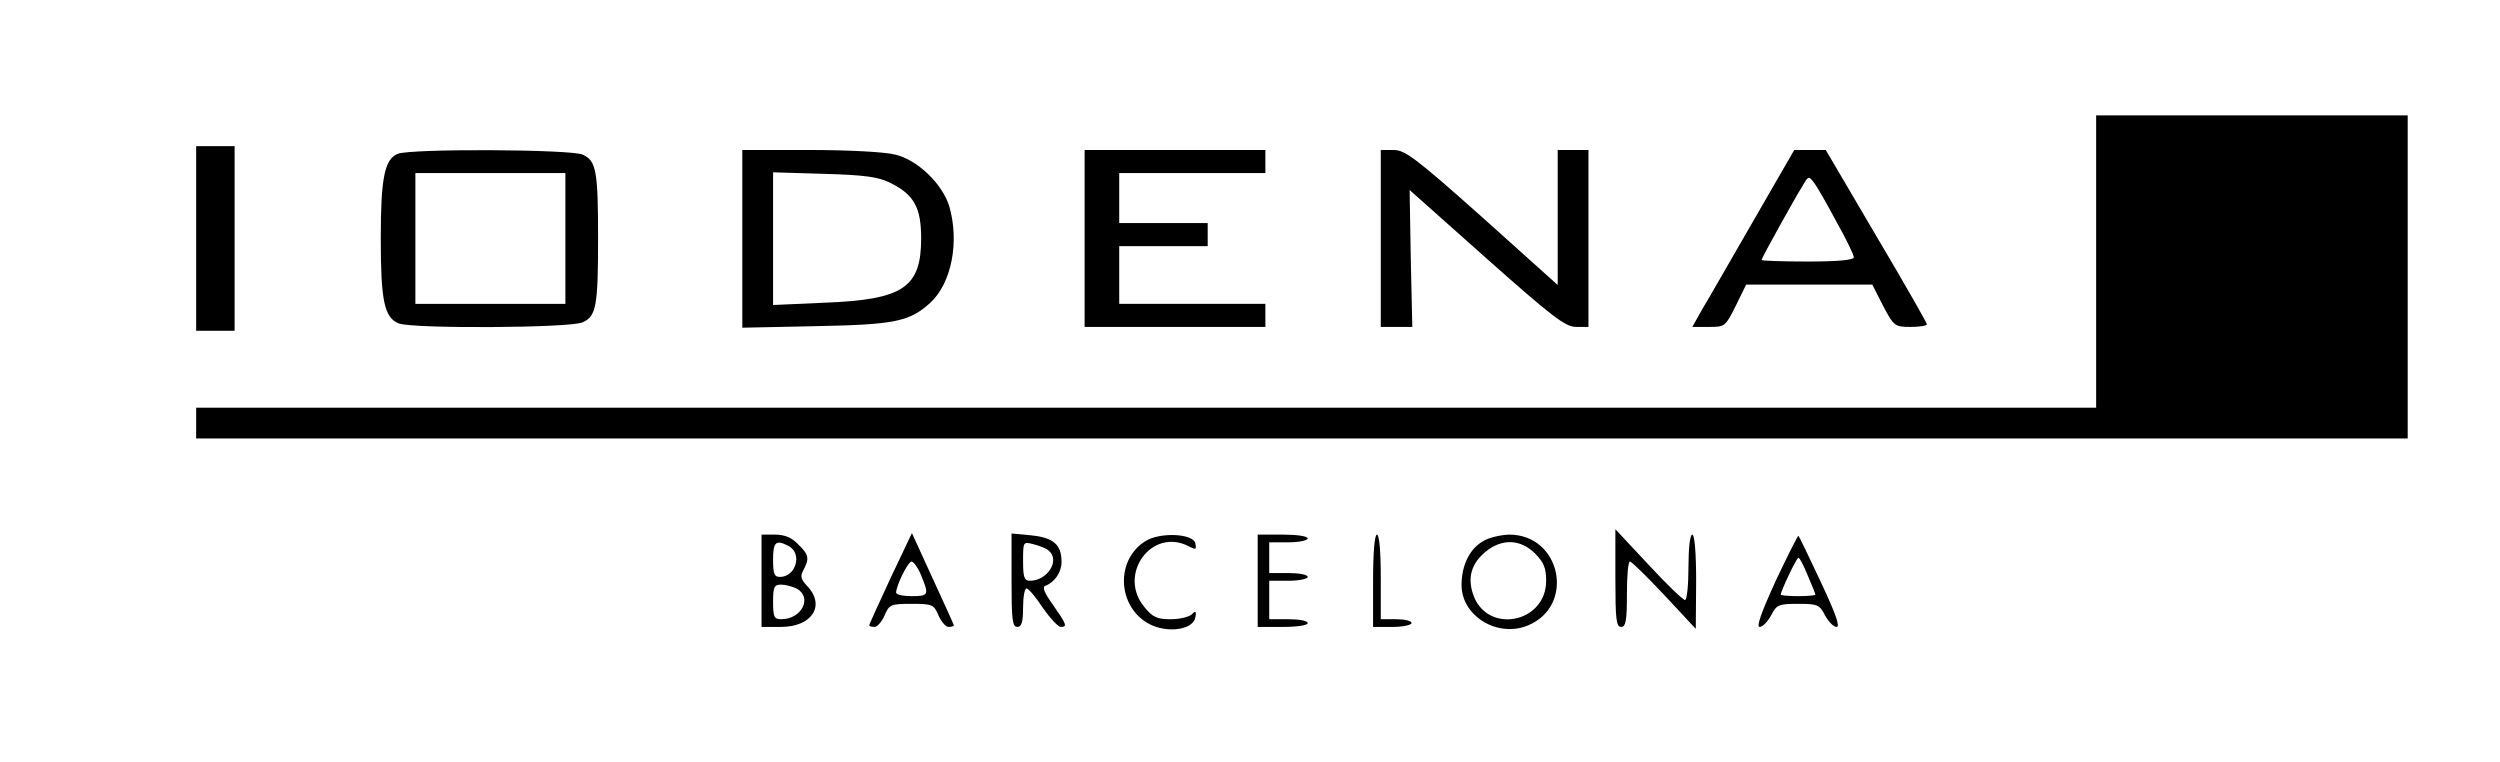
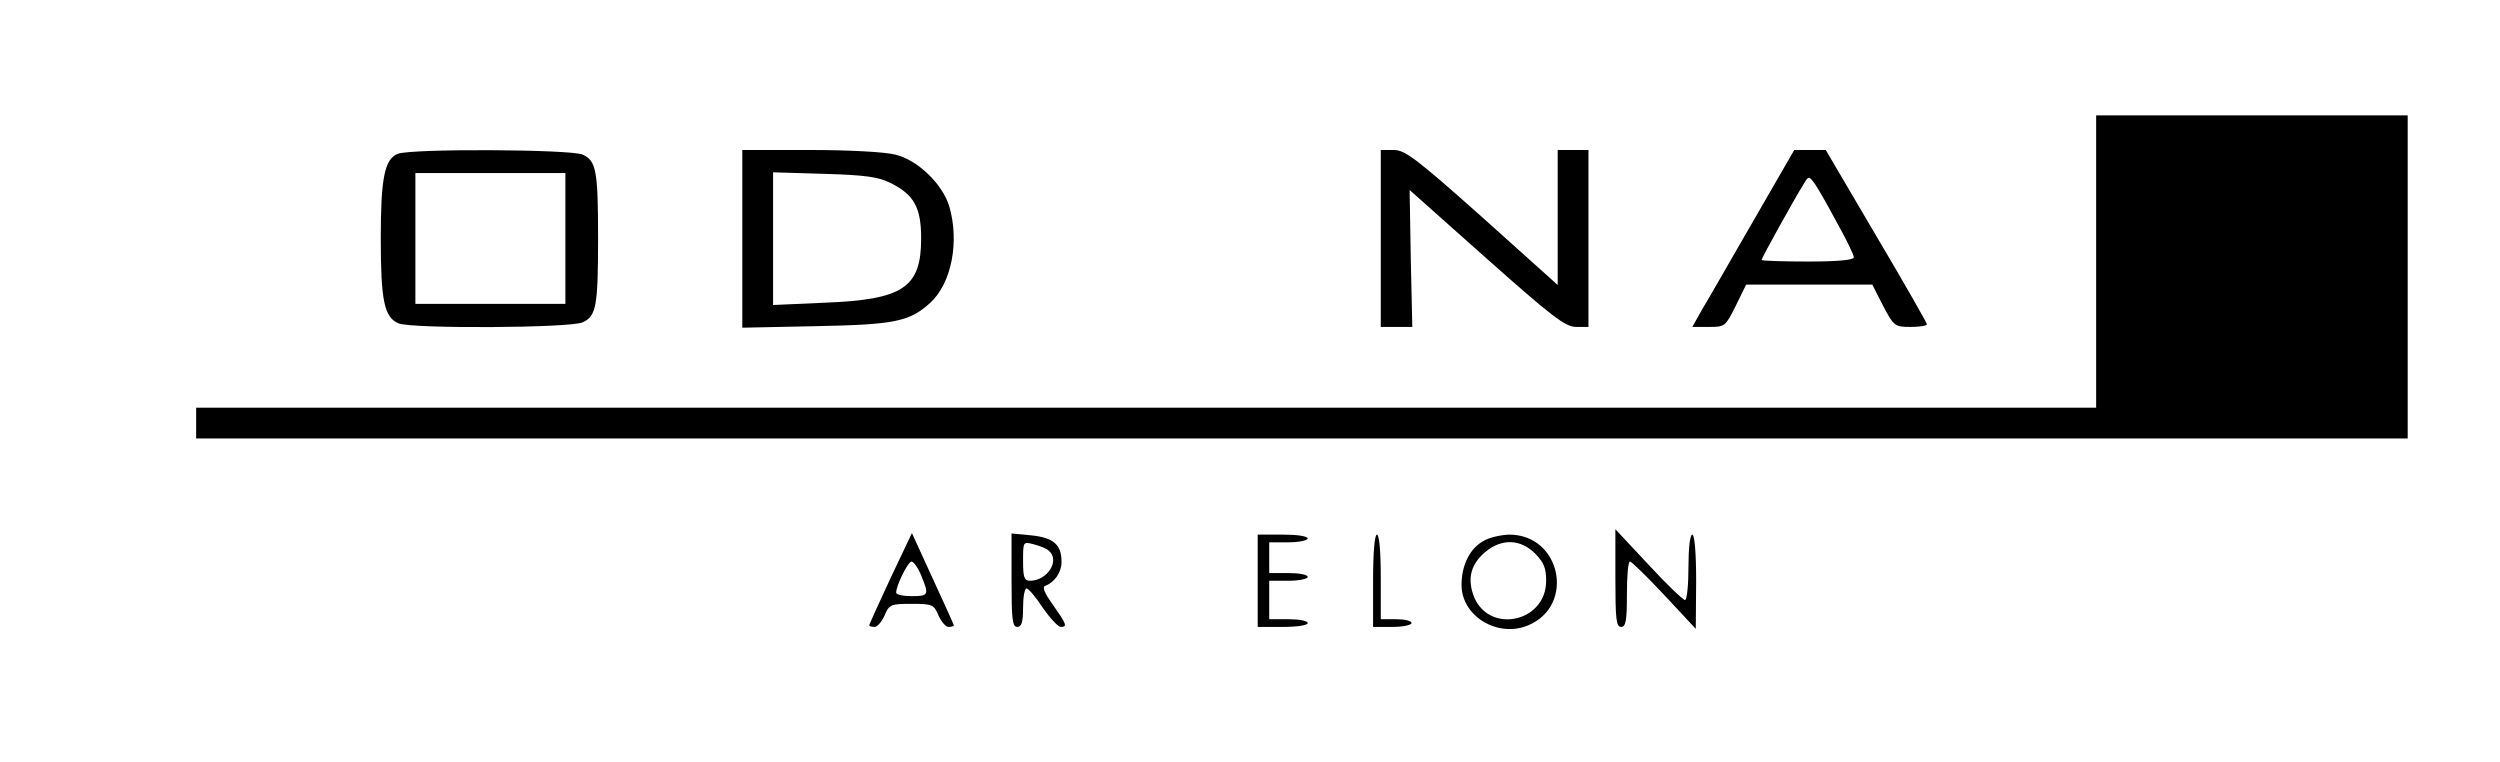
<svg xmlns="http://www.w3.org/2000/svg" version="1.0" width="650pt" height="198pt" viewBox="0 0 650 198" preserveAspectRatio="xMidYMid meet">
  <g transform="translate(0,198) scale(0.1,-0.1)" fill="#000000" stroke="none">
    <path d="M5450 1300 l0 -380 -2470 0 -2470 0 0 -40 0 -40 2875 0 2875 0 0 420 0 420 -405 0 -405 0 0 -380z" />
-     <path d="M510 1360 l0 -240 50 0 50 0 0 240 0 240 -50 0 -50 0 0 -240z" />
    <path d="M1034 1580 c-34 -14 -44 -62 -44 -220 0 -162 9 -206 47 -221 37 -14 446 -12 478 3 35 16 40 41 40 218 0 177 -5 202 -40 218 -31 14 -448 16 -481 2z m436 -220 l0 -170 -195 0 -195 0 0 170 0 170 195 0 195 0 0 -170z" />
    <path d="M1930 1359 l0 -231 193 4 c205 4 242 12 296 61 55 51 76 158 49 251 -18 58 -82 120 -140 134 -27 7 -122 12 -222 12 l-176 0 0 -231z m384 146 c63 -31 81 -65 81 -145 0 -128 -47 -159 -250 -167 l-135 -6 0 173 0 172 133 -4 c106 -3 140 -8 171 -23z" />
-     <path d="M2820 1360 l0 -230 235 0 235 0 0 30 0 30 -190 0 -190 0 0 75 0 75 115 0 115 0 0 30 0 30 -115 0 -115 0 0 65 0 65 190 0 190 0 0 30 0 30 -235 0 -235 0 0 -230z" />
    <path d="M3590 1360 l0 -230 41 0 41 0 -4 178 -3 178 200 -178 c171 -152 205 -178 233 -178 l32 0 0 230 0 230 -40 0 -40 0 0 -175 0 -176 -196 176 c-172 153 -201 175 -230 175 l-34 0 0 -230z" />
    <path d="M4560 1408 c-58 -100 -117 -204 -133 -230 l-27 -48 43 0 c42 0 43 1 70 55 l27 55 164 0 164 0 28 -55 c28 -53 30 -55 72 -55 23 0 42 3 42 7 0 3 -59 107 -132 230 l-131 223 -41 0 -41 0 -105 -182z m215 -5 c25 -44 45 -86 45 -92 0 -7 -40 -11 -120 -11 -66 0 -120 2 -120 4 0 5 86 160 108 195 14 24 15 24 29 5 8 -10 34 -56 58 -101z" />
    <path d="M4200 477 c0 -106 2 -127 15 -127 12 0 15 16 15 85 0 47 3 85 8 85 4 0 44 -39 89 -87 l82 -88 1 123 c0 75 -4 122 -10 122 -6 0 -10 -35 -10 -85 0 -47 -4 -85 -9 -85 -5 0 -48 41 -95 92 l-86 92 0 -127z" />
-     <path d="M1980 470 l0 -120 50 0 c81 0 117 55 69 106 -17 18 -19 26 -10 42 16 30 14 40 -14 67 -16 17 -35 25 -60 25 l-35 0 0 -120z m71 90 c36 -20 18 -80 -23 -80 -15 0 -18 8 -18 45 0 46 7 53 41 35z m20 -110 c42 -23 14 -80 -40 -80 -18 0 -21 6 -21 45 0 39 3 45 21 45 11 0 29 -5 40 -10z" />
    <path d="M2315 476 c-30 -65 -55 -119 -55 -122 0 -2 6 -4 14 -4 7 0 19 14 26 30 12 28 15 30 70 30 55 0 58 -2 70 -30 7 -16 19 -30 26 -30 8 0 14 2 14 4 0 2 -25 57 -55 122 l-54 118 -56 -118z m80 8 c21 -51 20 -54 -25 -54 -22 0 -40 4 -40 9 0 19 31 81 40 81 5 0 17 -16 25 -36z" />
    <path d="M2630 471 c0 -101 2 -121 15 -121 11 0 15 12 15 50 0 28 4 50 9 50 5 0 24 -22 42 -50 19 -27 40 -50 47 -50 18 0 15 7 -20 57 -23 32 -29 47 -20 50 24 9 42 35 42 62 0 45 -21 63 -78 69 l-52 5 0 -122z m97 77 c30 -25 -4 -78 -49 -78 -15 0 -18 9 -18 51 0 51 0 51 27 44 16 -4 34 -11 40 -17z" />
-     <path d="M2978 573 c-83 -52 -71 -182 20 -220 47 -19 105 -8 110 22 3 16 1 18 -9 8 -7 -7 -32 -13 -55 -13 -35 0 -47 5 -68 31 -72 85 19 210 116 158 17 -9 19 -8 16 8 -5 26 -92 30 -130 6z" />
    <path d="M3270 470 l0 -120 65 0 c37 0 65 4 65 10 0 6 -22 10 -50 10 l-50 0 0 50 0 50 50 0 c28 0 50 5 50 10 0 6 -22 10 -50 10 l-50 0 0 40 0 40 50 0 c28 0 50 5 50 10 0 6 -28 10 -65 10 l-65 0 0 -120z" />
    <path d="M3570 470 l0 -120 50 0 c28 0 50 5 50 10 0 6 -18 10 -40 10 l-40 0 0 110 c0 67 -4 110 -10 110 -6 0 -10 -47 -10 -120z" />
    <path d="M3858 574 c-36 -19 -58 -63 -58 -115 0 -81 94 -138 173 -105 124 52 85 237 -50 236 -21 -1 -50 -7 -65 -16z m133 -33 c23 -23 29 -38 29 -71 0 -111 -155 -140 -190 -35 -15 44 -4 80 32 110 42 35 91 34 129 -4z" />
-     <path d="M4617 470 c-38 -83 -51 -120 -42 -120 8 0 21 14 30 30 14 28 20 30 70 30 50 0 56 -2 70 -30 9 -16 22 -30 30 -30 10 0 -2 34 -41 117 -30 64 -56 118 -58 120 -1 2 -28 -51 -59 -117z m83 14 c11 -25 20 -48 20 -50 0 -2 -20 -4 -45 -4 -25 0 -45 2 -45 4 0 9 41 96 46 96 3 0 14 -21 24 -46z" />
  </g>
</svg>